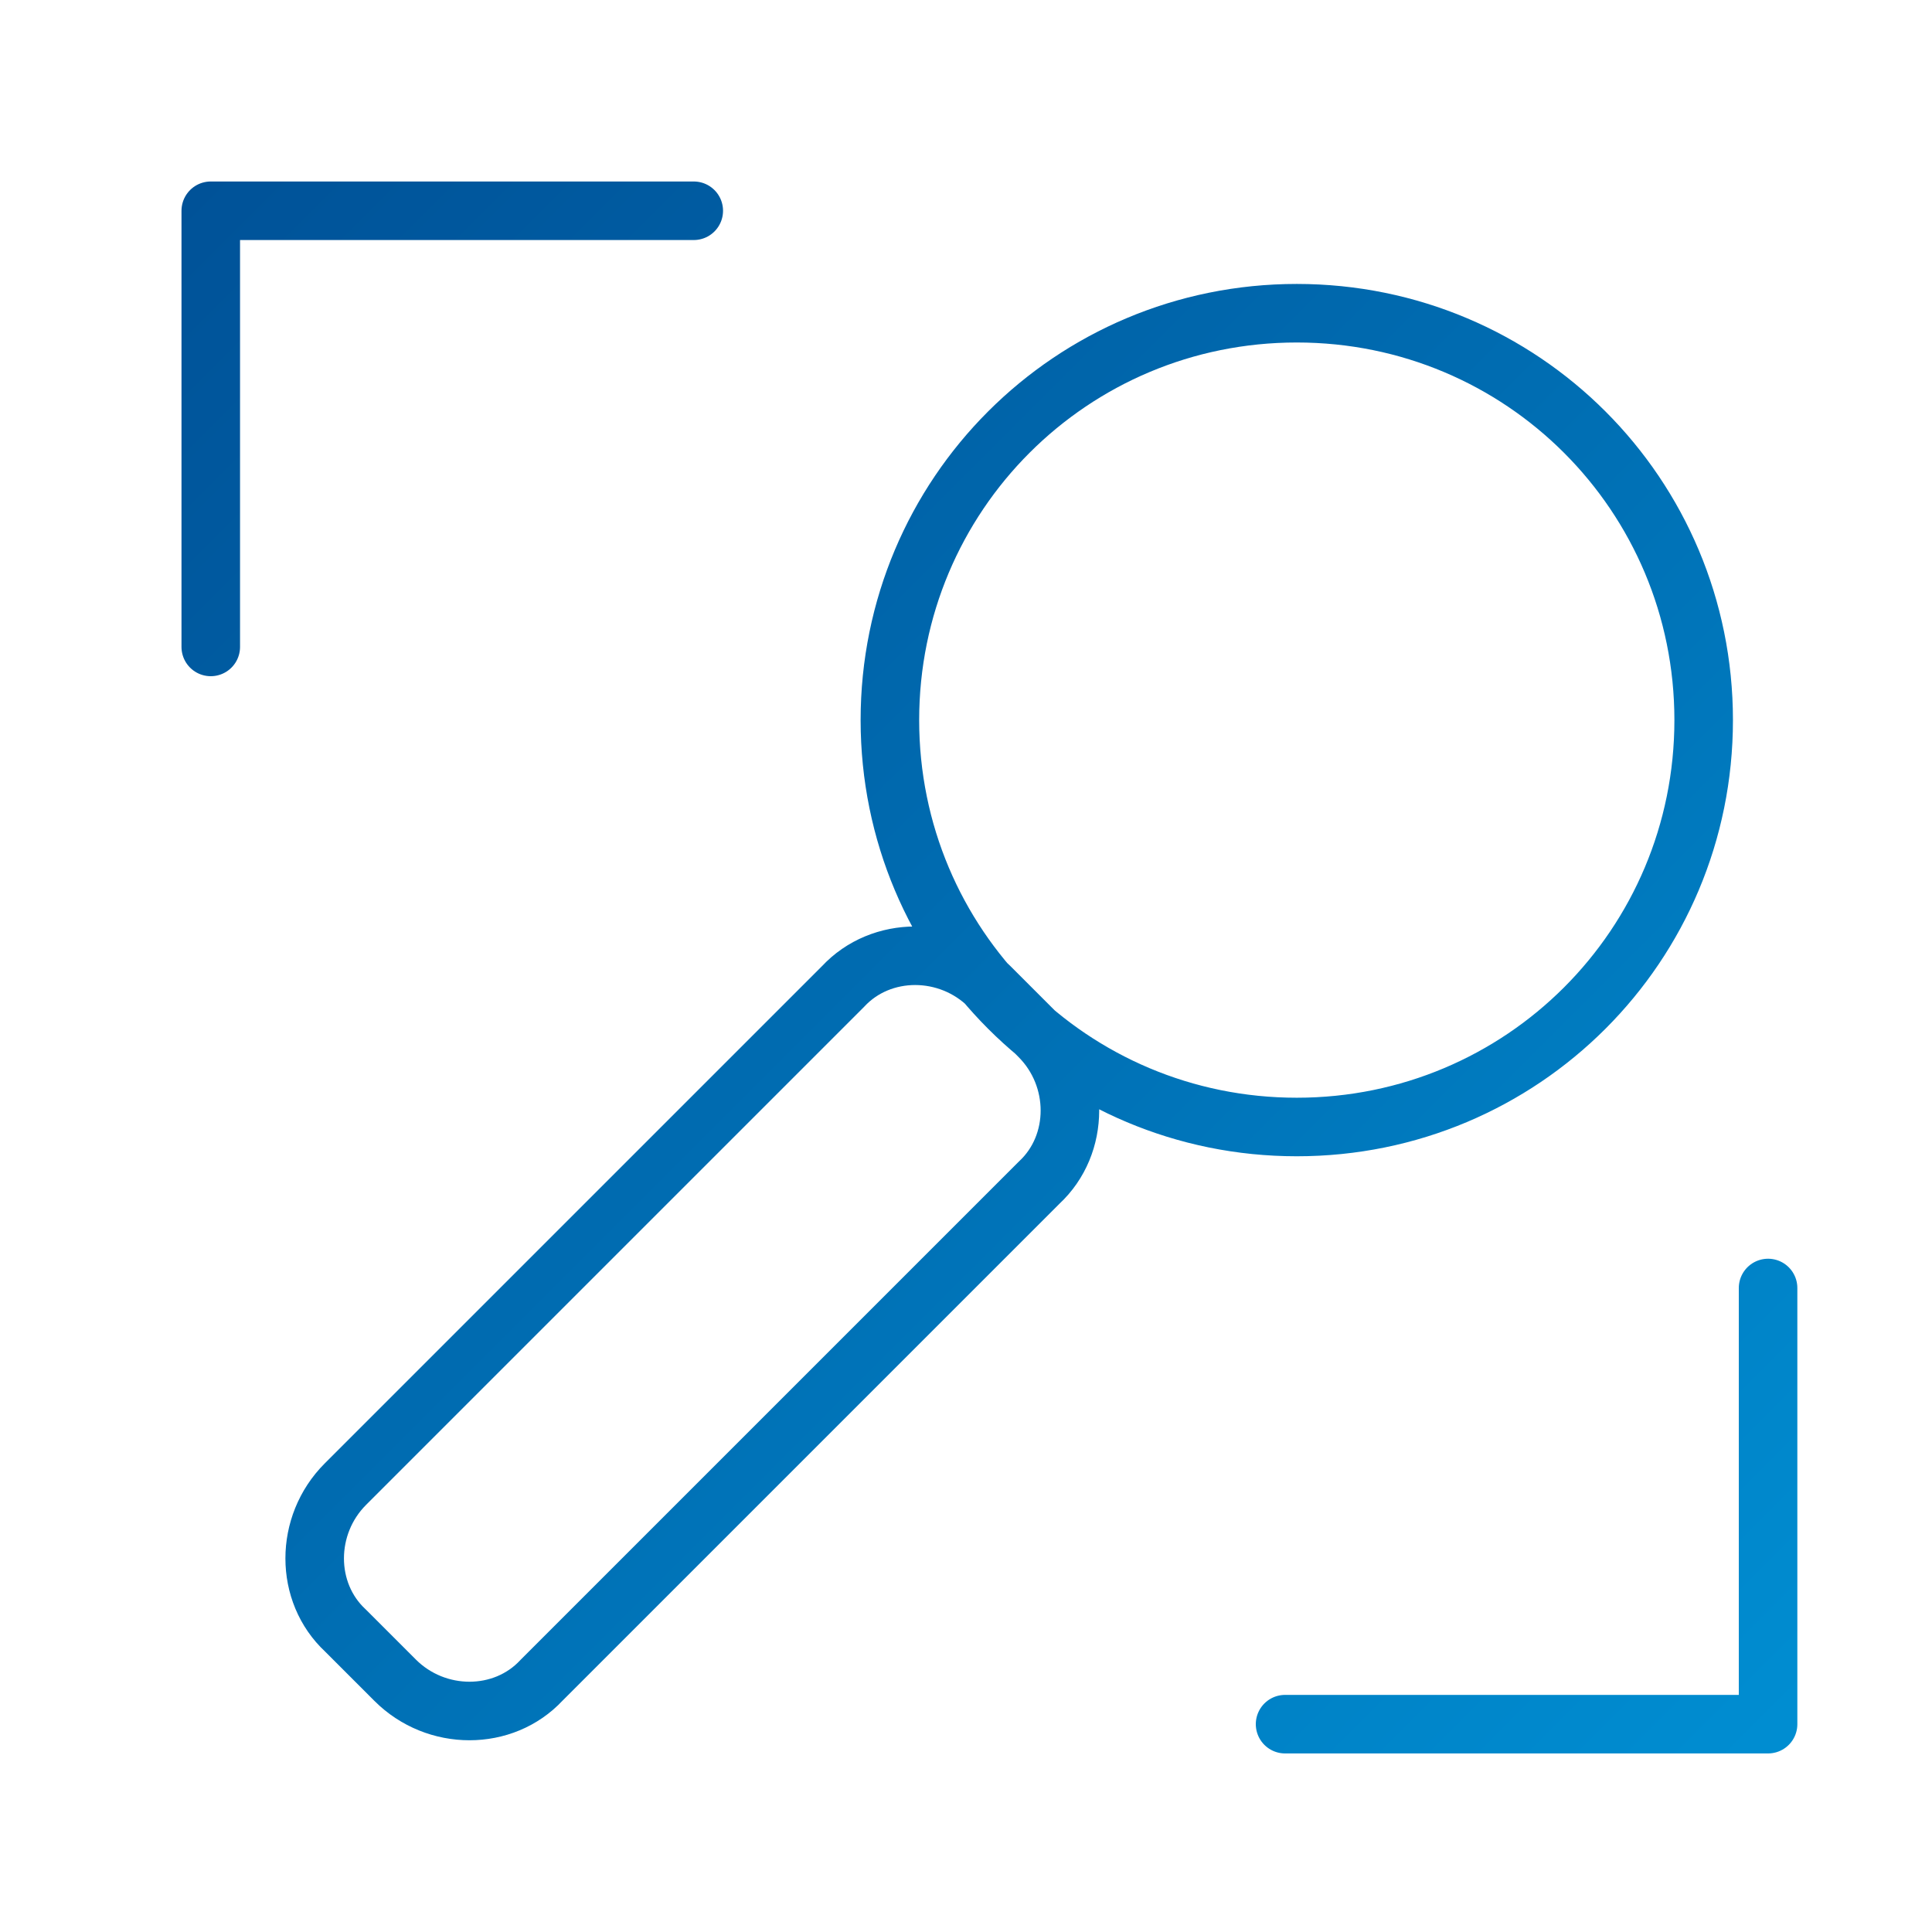
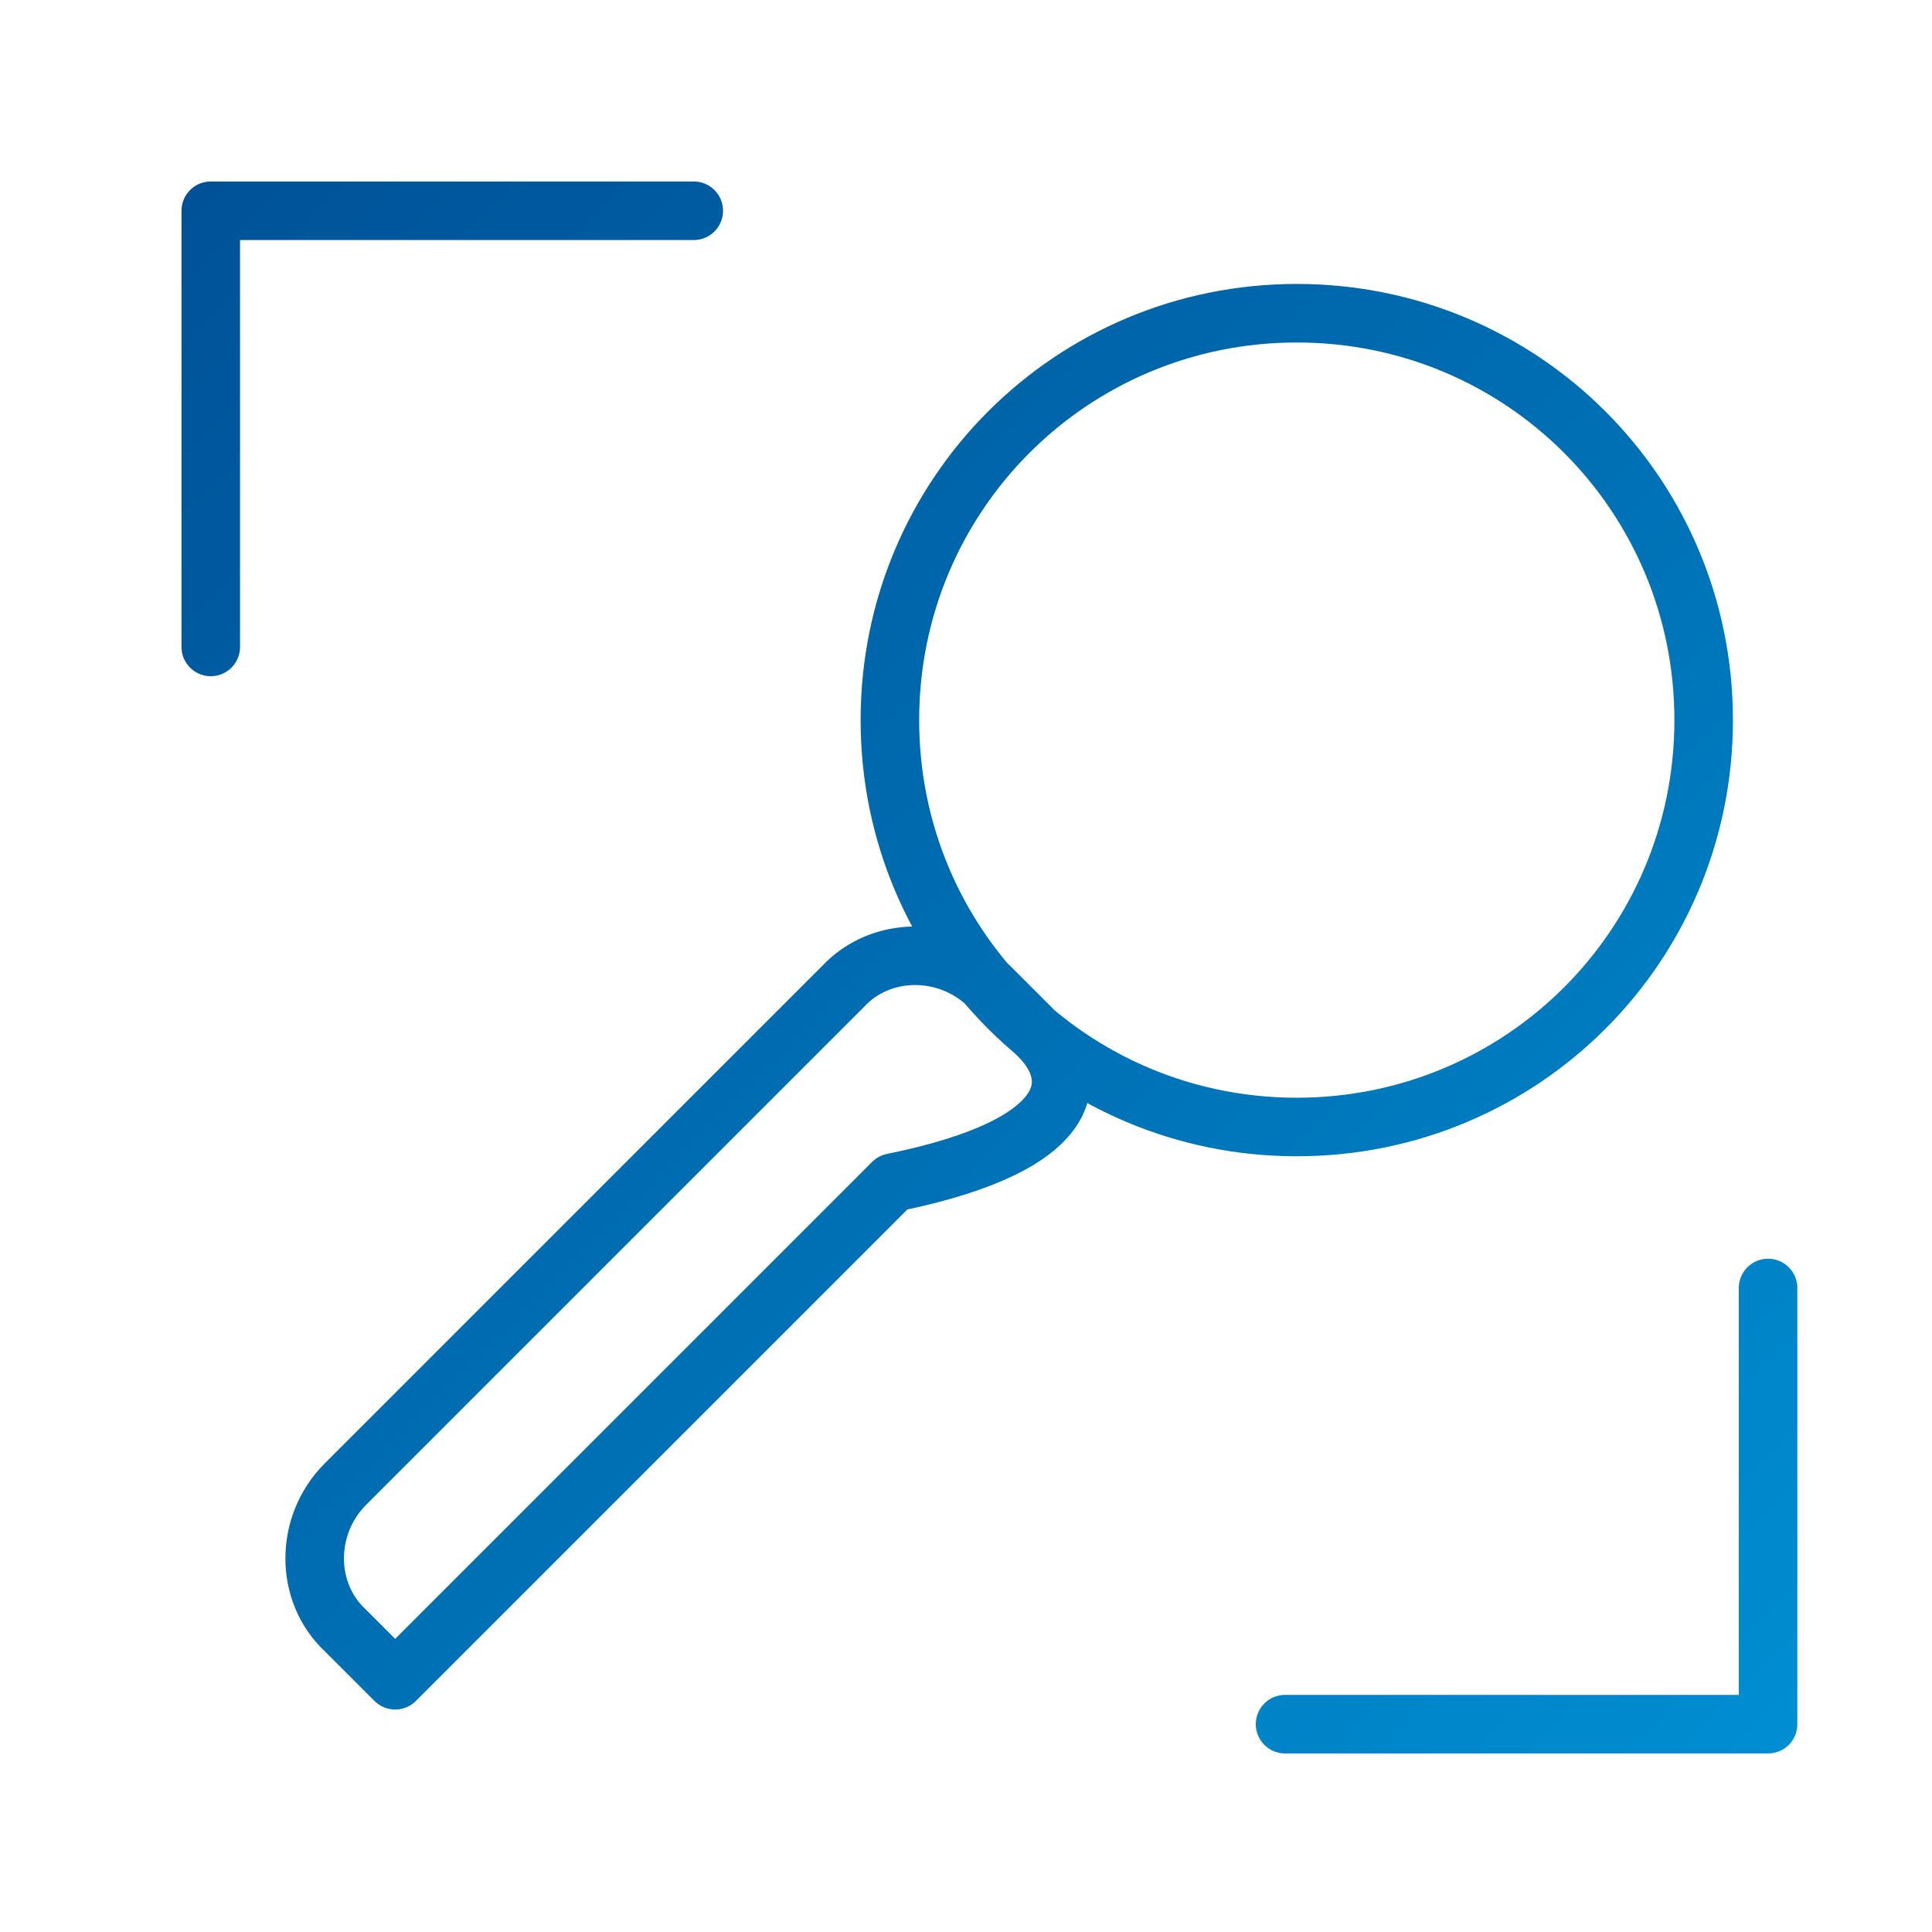
<svg xmlns="http://www.w3.org/2000/svg" version="1.1" id="Warstwa_1" x="0px" y="0px" viewBox="0 0 66 66" style="enable-background:new 0 0 66 66;" xml:space="preserve">
  <style type="text/css">
	.st0{fill:url(#SVGID_1_);}
	
		.st1{fill:none;stroke:url(#SVGID_00000008863009499571640150000015125108611978835080_);stroke-width:1.6;stroke-linecap:round;stroke-linejoin:round;stroke-miterlimit:10;}
	
		.st2{fill:none;stroke:url(#SVGID_00000026128349107342949990000004304052630186328982_);stroke-width:2;stroke-linecap:round;stroke-linejoin:round;stroke-miterlimit:10;}
	
		.st3{fill:none;stroke:url(#SVGID_00000090258270955049224810000016868000606762344094_);stroke-width:2;stroke-linecap:round;stroke-linejoin:round;stroke-miterlimit:10;}
	.st4{fill:url(#SVGID_00000001638301001471659450000017234560349414943628_);}
	.st5{fill:url(#SVGID_00000132776289301591425800000014158446576489392536_);}
	.st6{fill:url(#SVGID_00000134244171575599996230000005789220982021554823_);}
	.st7{fill:url(#SVGID_00000046335509785647525620000007763236581240110728_);}
	.st8{fill:url(#SVGID_00000089545229376381163830000005997102532819259321_);}
	.st9{fill:url(#SVGID_00000062174441252894323110000009887838689504725897_);}
	
		.st10{fill:none;stroke:url(#SVGID_00000103948413710927892370000005539763061060338858_);stroke-width:1.6;stroke-linecap:round;stroke-linejoin:round;stroke-miterlimit:10;}
	
		.st11{fill:none;stroke:url(#SVGID_00000165931956330879717330000017828500542870795963_);stroke-width:1.6;stroke-linecap:round;stroke-linejoin:round;stroke-miterlimit:10;}
	.st12{fill:url(#SVGID_00000080178946660288190710000014146299972924473275_);}
	
		.st13{fill:none;stroke:url(#SVGID_00000139290368216401583490000015417180585540405673_);stroke-width:1.6;stroke-linecap:round;stroke-linejoin:round;stroke-miterlimit:10;}
	.st14{fill:#A8A8A8;}
	
		.st15{fill:none;stroke:url(#SVGID_00000129896124218241305740000006771444776961420697_);stroke-width:1.6;stroke-linecap:round;stroke-linejoin:round;stroke-miterlimit:10;}
	.st16{fill:url(#SVGID_00000164489338921485342020000015262535812395597237_);}
	
		.st17{fill:none;stroke:url(#SVGID_00000165936852037507361990000000598566261822954890_);stroke-width:2;stroke-linecap:round;stroke-linejoin:round;stroke-miterlimit:10;}
	
		.st18{fill:none;stroke:url(#SVGID_00000046313637098600998360000011402889182910881414_);stroke-width:2;stroke-linecap:round;stroke-linejoin:round;stroke-miterlimit:10;}
	
		.st19{fill:none;stroke:url(#SVGID_00000125604599055551808510000002556802429784199816_);stroke-width:2;stroke-linecap:round;stroke-linejoin:round;stroke-miterlimit:10;}
	
		.st20{fill:none;stroke:url(#SVGID_00000051371991038312073410000003914087174580229793_);stroke-width:2;stroke-linecap:round;stroke-linejoin:round;stroke-miterlimit:10;}
	
		.st21{fill:none;stroke:url(#SVGID_00000006676696397102247880000015793966906309713835_);stroke-width:2;stroke-linecap:round;stroke-linejoin:round;stroke-miterlimit:10;}
	
		.st22{fill:none;stroke:url(#SVGID_00000044882921172575538810000010009266359354747825_);stroke-width:2;stroke-linecap:round;stroke-linejoin:round;stroke-miterlimit:10;}
	
		.st23{fill:none;stroke:url(#SVGID_00000146467430314547462320000004578859413232933305_);stroke-width:2;stroke-linecap:round;stroke-linejoin:round;stroke-miterlimit:10;}
	
		.st24{fill:none;stroke:url(#SVGID_00000102534686250125599770000008112506095894960318_);stroke-width:1.6;stroke-linecap:round;stroke-linejoin:round;stroke-miterlimit:10;}
	
		.st25{fill:none;stroke:url(#SVGID_00000111152046243446927400000015923290078377881776_);stroke-width:2;stroke-linecap:round;stroke-linejoin:round;stroke-miterlimit:10;}
	
		.st26{fill:none;stroke:url(#SVGID_00000177461557707779887690000013265033365766881683_);stroke-width:2;stroke-linecap:round;stroke-linejoin:round;stroke-miterlimit:10;}
	.st27{fill:url(#SVGID_00000059304782450153261090000001024577363650917559_);}
	.st28{fill:url(#SVGID_00000183226512909914351550000014120808388434245532_);}
	
		.st29{fill:none;stroke:url(#SVGID_00000041980263256067937300000002454525872822070204_);stroke-width:1.6;stroke-linecap:round;stroke-linejoin:round;stroke-miterlimit:10;}
	
		.st30{fill:none;stroke:url(#SVGID_00000134970956935939347320000008822328238950109878_);stroke-width:2;stroke-linecap:round;stroke-linejoin:round;stroke-miterlimit:10;}
	
		.st31{fill:none;stroke:url(#SVGID_00000060024807688840378590000009296942816127295920_);stroke-width:2;stroke-linecap:round;stroke-linejoin:round;stroke-miterlimit:10;}
	.st32{fill:url(#SVGID_00000031922168311908695750000008541114347532820382_);}
	.st33{fill:url(#SVGID_00000092456103313107302570000000847444102188275384_);}
	.st34{fill:url(#SVGID_00000163038380586928437960000010049961192652933271_);}
	.st35{fill:url(#SVGID_00000096055073134978611720000001756629616767797149_);}
	
		.st36{fill:none;stroke:url(#SVGID_00000096737554669461074080000003938571799828672142_);stroke-width:2;stroke-linecap:round;stroke-linejoin:round;stroke-miterlimit:10;}
	
		.st37{fill:none;stroke:url(#SVGID_00000155849241557970901930000010396753788801818498_);stroke-width:2;stroke-linecap:round;stroke-linejoin:round;stroke-miterlimit:10;}
	
		.st38{fill:none;stroke:url(#SVGID_00000119799938715173078560000007967946526594808491_);stroke-width:2;stroke-linecap:round;stroke-linejoin:round;stroke-miterlimit:10;}
	
		.st39{fill:none;stroke:url(#SVGID_00000069373166816219139770000006257865060271568806_);stroke-width:2;stroke-linecap:round;stroke-linejoin:round;stroke-miterlimit:10;}
	.st40{fill:url(#SVGID_00000106844913437250977400000004942748930871570328_);}
	
		.st41{fill:none;stroke:url(#SVGID_00000023242019889899661810000004149598567525363376_);stroke-width:1.6;stroke-linecap:round;stroke-linejoin:round;stroke-miterlimit:10;}
	
		.st42{fill:none;stroke:url(#SVGID_00000171713025252196652700000018375671081126039191_);stroke-width:2;stroke-linecap:round;stroke-linejoin:round;stroke-miterlimit:10;}
</style>
  <linearGradient id="SVGID_1_" gradientUnits="userSpaceOnUse" x1="59.261" y1="61.549" x2="5.347" y2="7.635">
    <stop offset="1.080000e-02" style="stop-color:#008DD1" />
    <stop offset="0.528" style="stop-color:#006CB1" />
    <stop offset="1" style="stop-color:#005298" />
  </linearGradient>
-   <path style="fill:none;stroke:url(#SVGID_1_);stroke-width:2;stroke-linecap:round;stroke-linejoin:round;stroke-miterlimit:10;" d="  M44.3,38.5c-7.7,0-13.9-6.2-13.9-13.9s6.2-13.9,13.9-13.9s13.9,6.2,13.9,13.9S52,38.5,44.3,38.5z M35.5,35.4l-1.7-1.7  c-1.4-1.4-3.7-1.4-5,0l-17,17c-1.4,1.4-1.4,3.7,0,5l1.7,1.7c1.4,1.4,3.7,1.4,5,0l17-17C36.9,39.1,36.9,36.8,35.5,35.4z M23.7,7.2  H7.2v14.9 M43.9,58.9h16.5V44" />
+   <path style="fill:none;stroke:url(#SVGID_1_);stroke-width:2;stroke-linecap:round;stroke-linejoin:round;stroke-miterlimit:10;" d="  M44.3,38.5c-7.7,0-13.9-6.2-13.9-13.9s6.2-13.9,13.9-13.9s13.9,6.2,13.9,13.9S52,38.5,44.3,38.5z M35.5,35.4l-1.7-1.7  c-1.4-1.4-3.7-1.4-5,0l-17,17c-1.4,1.4-1.4,3.7,0,5l1.7,1.7l17-17C36.9,39.1,36.9,36.8,35.5,35.4z M23.7,7.2  H7.2v14.9 M43.9,58.9h16.5V44" />
</svg>